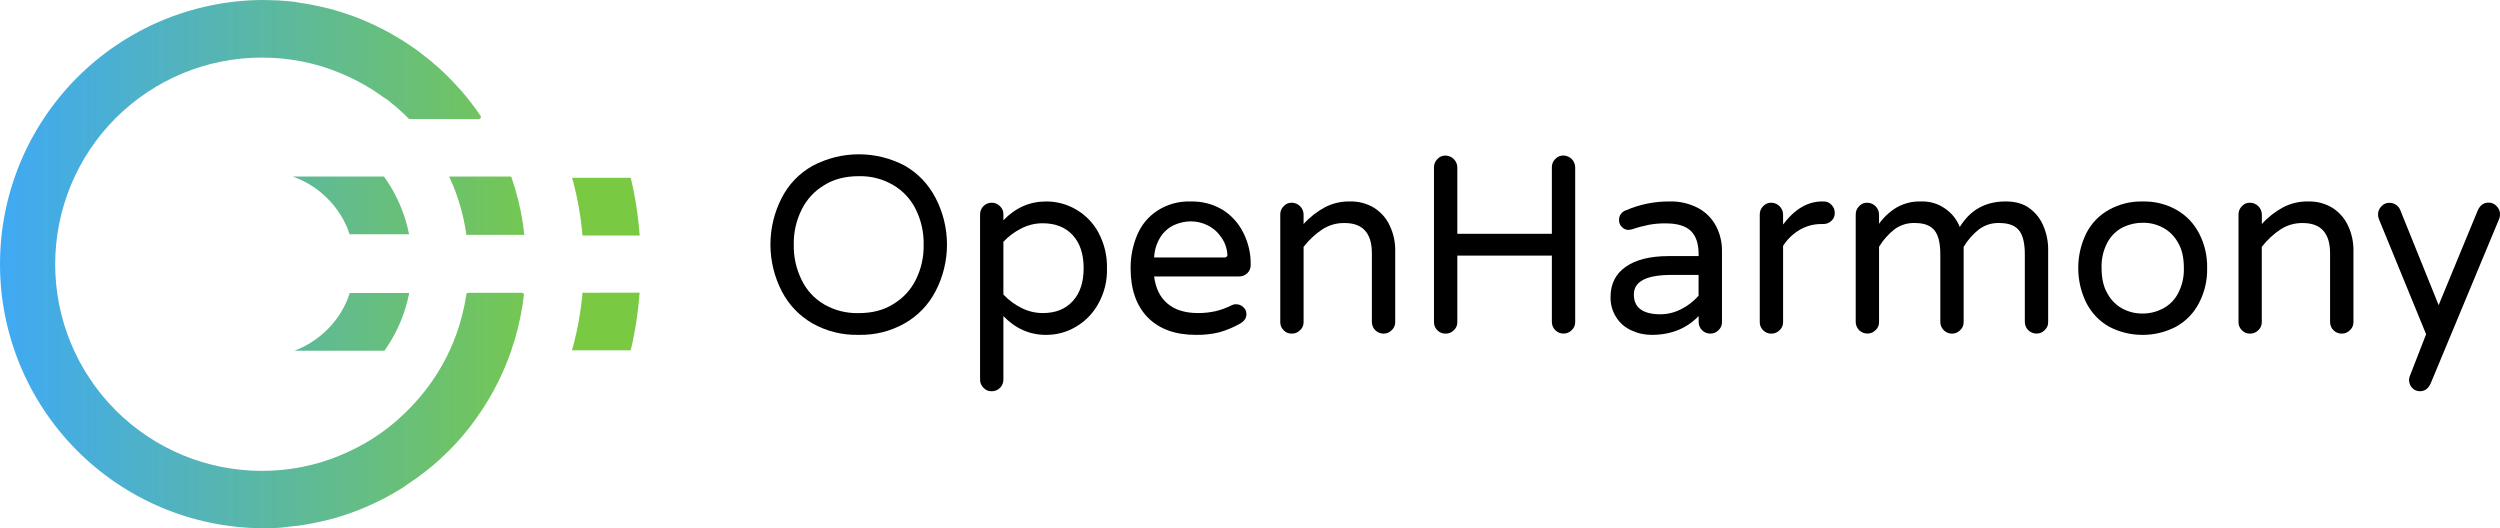
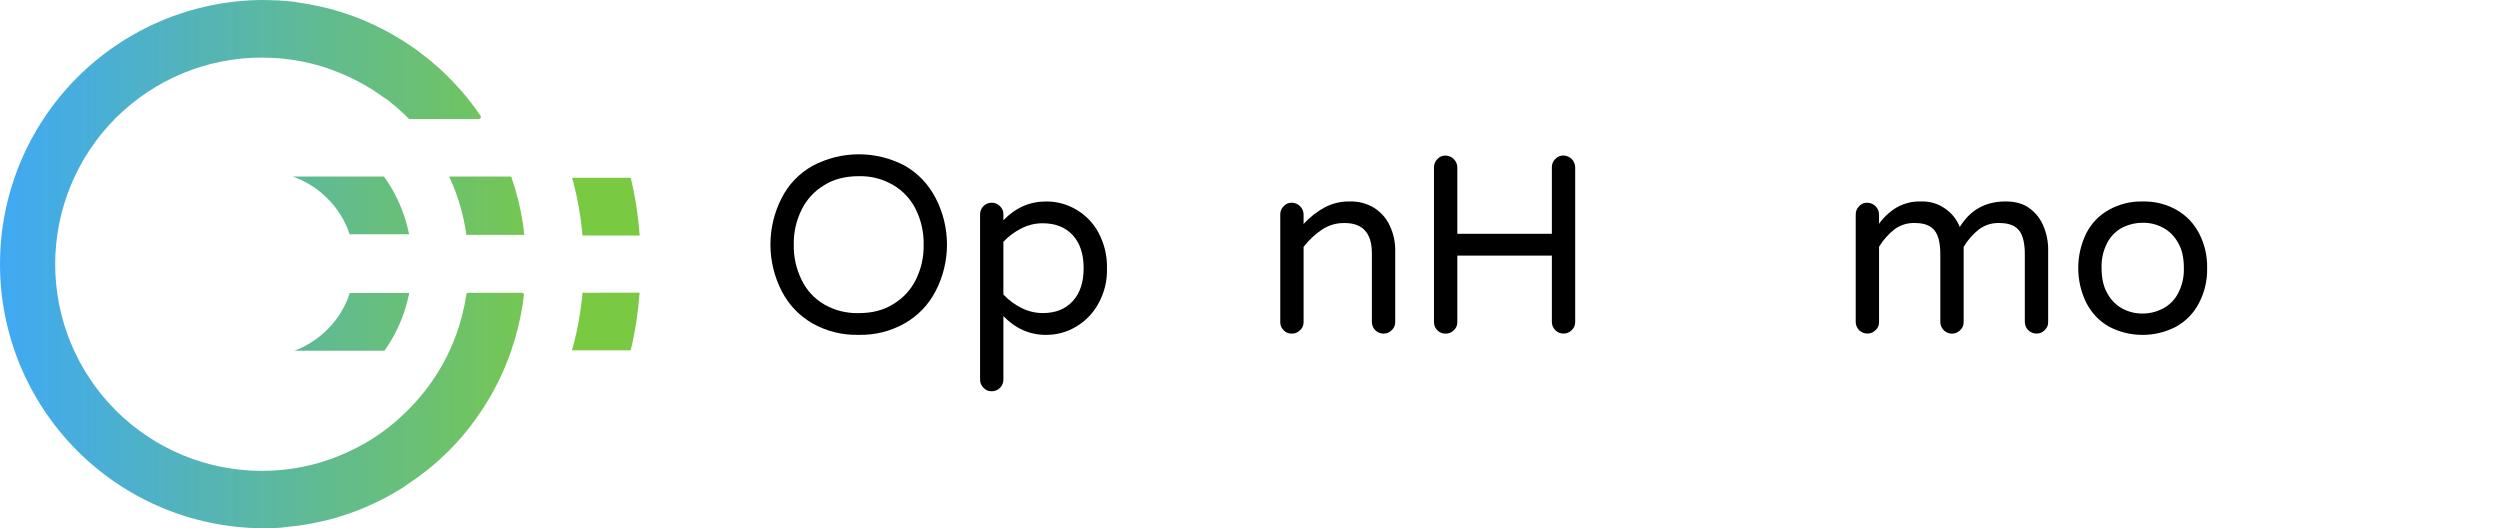
<svg xmlns="http://www.w3.org/2000/svg" width="1168.159" height="246.83" viewBox="0 0 1168.16 246.83" fill="none">
  <desc>
			Created with Pixso.
	</desc>
  <defs>
    <linearGradient x1="-1.052" y1="123.33" x2="298.938" y2="123.33" id="paint_linear_0_4_0" gradientUnits="userSpaceOnUse">
      <stop stop-color="#3FA9F5" />
      <stop offset="0.9" stop-color="#7AC943" />
    </linearGradient>
  </defs>
  <path id="path" d="M379.56 151.08C373.39 147.46 368.64 142.48 365.32 136.14C363.58 132.76 362.25 129.23 361.35 125.55C360.45 121.86 360 118.11 359.99 114.32C359.99 110.52 360.43 106.78 361.32 103.09C362.21 99.4 363.53 95.86 365.26 92.49C368.58 86.05 373.39 81.05 379.68 77.49C383.01 75.72 386.51 74.38 390.16 73.46C393.82 72.55 397.53 72.1 401.3 72.1C405.07 72.1 408.79 72.55 412.44 73.46C416.1 74.38 419.6 75.72 422.92 77.49C429.11 81.12 433.85 86.12 437.15 92.49C438.9 95.84 440.23 99.35 441.13 103.03C442.03 106.7 442.49 110.43 442.49 114.21C442.5 118 442.05 121.73 441.16 125.4C440.27 129.08 438.95 132.6 437.21 135.96C433.87 142.41 429.04 147.45 422.74 151.08C416.07 154.83 408.9 156.62 401.24 156.47C393.53 156.63 386.3 154.83 379.56 151.08ZM417.41 142.08C422 139.32 425.5 135.55 427.9 130.77C430.47 125.58 431.7 120.09 431.59 114.31C431.69 108.55 430.48 103.08 427.95 97.9C425.54 93.01 421.98 89.19 417.29 86.42C412.34 83.56 407.01 82.2 401.29 82.32C394.96 82.32 389.57 83.72 385.12 86.53C380.53 89.28 377.04 93.05 374.63 97.84C372.05 103.02 370.8 108.51 370.89 114.31C370.8 120.06 372.01 125.53 374.52 130.71C376.89 135.62 380.43 139.47 385.12 142.25C390.12 145.09 395.5 146.44 401.24 146.31C407.57 146.31 412.96 144.91 417.41 142.08Z" fill="#000000" fill-opacity="1" fill-rule="nonzero" />
  <path id="path" d="M243.85 136.82L218.85 136.82C218.24 136.81 217.91 137.12 217.85 137.73L217.85 138.03C217.35 141.27 216.69 144.48 215.85 147.64L215.09 150.41L214.75 151.59L214.38 152.77L213.65 154.96L213.22 156.2L212.35 158.48L211.94 159.53L210.56 162.8L210.14 163.69L208.94 166.24C204.96 174.19 199.99 181.45 194.01 188.04L191.54 190.67L188.7 193.48L188.25 193.89L185.64 196.31L184.57 197.22L182.43 198.97L181.19 199.97L179.07 201.56L177.79 202.48L175.49 204.03L174.31 204.81L171.25 206.69L170.75 206.99L167.09 208.99L165.97 209.55L163.32 210.85L161.91 211.49L159.43 212.56L157.94 213.17L155.39 214.17L153.94 214.7L150.94 215.7L149.86 216.05L145.74 217.17L144.83 217.38L141.54 218.11L140.05 218.38L137.26 218.86L135.62 219.1L132.85 219.44L131.21 219.61L128.21 219.83L126.79 219.91L122.34 220.02C119.18 220.02 116.03 219.86 112.88 219.55C109.73 219.24 106.61 218.78 103.51 218.16C100.4 217.54 97.34 216.78 94.31 215.86C91.29 214.94 88.31 213.88 85.39 212.67C82.47 211.46 79.61 210.1 76.83 208.61C74.04 207.12 71.33 205.5 68.7 203.74C66.07 201.99 63.53 200.1 61.09 198.1C58.64 196.09 56.3 193.97 54.06 191.73C51.83 189.5 49.71 187.16 47.7 184.71C45.69 182.27 43.81 179.73 42.06 177.1C40.3 174.47 38.68 171.76 37.18 168.97C35.69 166.18 34.34 163.33 33.13 160.41C31.92 157.49 30.86 154.51 29.94 151.49C29.02 148.46 28.26 145.39 27.64 142.29C27.02 139.19 26.56 136.07 26.25 132.92C25.94 129.77 25.78 126.62 25.78 123.46C25.78 120.29 25.94 117.14 26.25 113.99C26.56 110.84 27.02 107.72 27.64 104.62C28.26 101.52 29.02 98.45 29.94 95.43C30.86 92.4 31.92 89.42 33.13 86.5C34.34 83.58 35.69 80.73 37.18 77.94C38.68 75.15 40.3 72.44 42.06 69.81C43.81 67.18 45.69 64.64 47.7 62.2C49.71 59.75 51.83 57.41 54.06 55.18C56.3 52.94 58.64 50.82 61.09 48.81C63.53 46.81 66.07 44.93 68.7 43.17C71.33 41.41 74.04 39.79 76.83 38.3C79.61 36.81 82.47 35.46 85.39 34.25C88.31 33.03 91.29 31.97 94.31 31.05C97.34 30.13 100.4 29.37 103.51 28.75C106.61 28.13 109.73 27.67 112.88 27.36C116.03 27.05 119.18 26.9 122.34 26.9L126.8 27.01L128.22 27.09L131.22 27.31L132.85 27.48L135.62 27.81L137.26 28.05L140.05 28.53L141.55 28.81L144.84 29.54L145.75 29.75L149.86 30.87L150.94 31.21L153.94 32.21L155.38 32.74L157.94 33.74L159.43 34.34L161.9 35.41L163.32 36.06L165.97 37.36L167.09 37.91L170.75 39.91L171.24 40.22L174.31 42.1L175.49 42.87L177.78 44.43L179.06 45.35L181.01 46.61L181.93 47.34L185.34 50.15C186.47 51.12 187.58 52.12 188.66 53.15L190.89 55.35C191.09 55.54 191.33 55.64 191.61 55.64L223.61 55.64C224.04 55.67 224.36 55.5 224.57 55.12C224.78 54.74 224.75 54.38 224.49 54.04C221.73 49.96 218.73 46.06 215.49 42.34L212.41 39L211.46 38L210.46 36.93L210.11 36.59L209.65 36.12C208.25 34.73 206.82 33.36 205.36 32.04L205.24 31.94L204.57 31.35L200.89 28.16L200.1 27.54L199.56 27.08L198.41 26.21L196.27 24.53L194.61 23.31L193.61 22.56L192.66 21.96L191.33 21.02L188.67 19.31L187.46 18.5L186.95 18.24L186.34 17.84C184.65 16.84 182.92 15.84 181.17 14.84L181.01 14.79C179.91 14.21 178.81 13.63 177.71 13.07L176.4 12.44L175.85 12.15L175.36 11.93L174.36 11.45C173.23 10.92 172.1 10.45 170.95 9.92L170.6 9.77L170.39 9.68L169.89 9.49L167.48 8.49L165.38 7.7L164.79 7.47L164.49 7.37L163.96 7.17C162.78 6.75 161.58 6.34 160.39 5.95L159.51 5.68L159.06 5.53L158.43 5.35L156.78 4.84L153.34 3.9L153.2 3.9C151.97 3.59 150.67 3.29 149.43 3.01L147.9 2.69L147.26 2.55L146.75 2.45L145.68 2.23C144.42 1.99 143.16 1.78 141.89 1.57L141.44 1.51L141.18 1.46L140.59 1.39L138.01 0.91L135.59 0.64L134.96 0.56L134.67 0.56L134.14 0.51C132.85 0.38 131.55 0.28 130.24 0.2L129.24 0.15L128.72 0.15L128.01 0.15L126.3 0.07C124.98 0.07 123.67 0 122.3 0C118.28 0.03 114.28 0.26 110.28 0.69C106.29 1.12 102.32 1.74 98.38 2.56C94.45 3.37 90.56 4.38 86.72 5.57C82.89 6.76 79.12 8.14 75.41 9.71C71.71 11.27 68.09 13.01 64.56 14.93C61.03 16.84 57.6 18.93 54.27 21.18C50.94 23.43 47.73 25.84 44.64 28.4C41.54 30.97 38.58 33.68 35.75 36.53C32.92 39.39 30.24 42.37 27.7 45.49C25.16 48.61 22.79 51.84 20.56 55.19C18.34 58.54 16.29 61.99 14.4 65.54C12.52 69.09 10.81 72.72 9.28 76.44C7.75 80.15 6.41 83.93 5.25 87.78C4.09 91.63 3.12 95.53 2.34 99.47C1.56 103.41 0.97 107.38 0.58 111.38C0.19 115.38 0 119.39 0 123.41C0 127.43 0.19 131.44 0.58 135.44C0.97 139.44 1.56 143.41 2.34 147.35C3.12 151.29 4.09 155.19 5.25 159.04C6.41 162.89 7.75 166.67 9.28 170.38C10.81 174.1 12.52 177.73 14.4 181.28C16.29 184.83 18.34 188.28 20.56 191.63C22.79 194.98 25.16 198.21 27.7 201.33C30.24 204.45 32.92 207.43 35.75 210.29C38.58 213.14 41.54 215.85 44.64 218.42C47.73 220.98 50.94 223.39 54.27 225.64C57.6 227.89 61.03 229.98 64.56 231.89C68.09 233.81 71.71 235.55 75.41 237.11C79.12 238.68 82.89 240.06 86.72 241.25C90.56 242.45 94.45 243.45 98.38 244.27C102.32 245.08 106.29 245.7 110.28 246.13C114.28 246.56 118.28 246.79 122.3 246.83C123.63 246.83 124.95 246.83 126.3 246.76L127.15 246.76L127.7 246.76L128.54 246.71L130.23 246.63L132.14 246.47L133.01 246.31L133.46 246.26L134.14 246.21C135.43 246.09 136.72 245.95 138 245.78L138.14 245.78L138.24 245.78L138.72 245.71L141.83 245.27L142.83 245.1L143.43 245L144.2 244.85L145.64 244.6L147.72 244.17L148.54 244.01L148.89 243.93L149.4 243.83C150.64 243.56 151.88 243.26 153.1 242.94L153.37 242.87L153.56 242.87L154.22 242.68L156.76 241.99L157.86 241.65L158.5 241.47L159.19 241.24L160.38 240.88L162.64 240.11L163.36 239.87L163.6 239.78L163.95 239.66C165.13 239.24 166.3 238.8 167.47 238.35L167.85 238.19L168.12 238.08L168.84 237.78L170.93 236.92L172.12 236.39L172.79 236.1L173.37 235.83L174.37 235.39L176.83 234.2L177.38 233.94L177.53 233.87L177.73 233.77C178.84 233.21 179.94 232.64 181.03 232.05L181.34 231.87L181.84 231.6C183.31 230.8 184.76 229.95 186.2 229.09L186.98 228.59L187.42 228.33L188.27 227.81L190.41 226.31L192.8 224.66L193.56 224.15L193.94 223.91L194.53 223.5C195.89 222.5 197.22 221.5 198.53 220.5L199.12 220.02L199.47 219.76L200.23 219.16L202.4 217.38L204.4 215.62L205.11 215.01L205.47 214.66L206.12 214.09C207.34 212.96 208.54 211.8 209.71 210.62L210.14 210.18L210.39 209.93L211.03 209.28L213.17 207.05L214.77 205.25L215.41 204.56L215.77 204.07L216.45 203.31C217.52 202.04 218.58 200.75 219.61 199.43L219.88 199.06L220.05 198.85L220.51 198.21L222.51 195.48L223.75 193.67L224.32 192.89L224.8 192.16L225.35 191.35C230.94 182.86 235.41 173.82 238.75 164.23L238.85 163.95L239.33 162.37L240.33 159.37L240.44 158.99L240.55 158.64L241 156.95L241.71 154.42L241.83 153.89L242 153.31L242.72 150.07L242.88 149.38L243.21 147.87C243.58 146.05 243.91 144.21 244.21 142.36L244.74 138.23C244.89 137.9 244.87 137.58 244.68 137.28C244.49 136.98 244.21 136.82 243.85 136.82ZM162.27 106.47L163.36 109.47L191.15 109.47L191.1 109.2C189.25 100.13 185.73 91.76 180.55 84.1L179.4 82.5L136.78 82.5L137.26 82.66C142.9 84.73 147.89 87.83 152.23 91.97C156.58 96.11 159.93 100.94 162.27 106.47ZM180.55 162.56C185.74 154.89 189.25 146.53 191.1 137.47L191.18 136.92L163.45 136.92L162.26 140.17C160.06 145.37 156.97 149.96 152.98 153.94C148.99 157.93 144.4 161.02 139.21 163.23L137.52 163.9L179.59 163.9L180.55 162.56ZM272.01 108.04L272.16 110.04L298.89 110.04L298.89 109.82C298.33 102.4 297.3 95.04 295.81 87.76L294.72 83.07L267.29 83.07L268.08 85.84C269.95 93.14 271.26 100.54 272.01 108.04ZM272.16 136.78L272.01 138.78C271.24 146.28 269.91 153.69 268.01 161L267.24 163.71L294.69 163.71L295.76 159.09C297.26 151.8 298.29 144.44 298.84 137.03L298.84 136.74L272.16 136.78ZM239.01 82.91L238.85 82.49L209.85 82.49L210.45 83.74C214.01 91.66 216.44 99.92 217.75 108.51L217.9 109.74L245.01 109.74L244.33 104.43C243.21 97.09 241.44 89.92 239.01 82.91Z" fill="url(#paint_linear_0_4_0)" fill-opacity="1" fill-rule="evenodd" />
  <path id="path" d="M459.54 181.2C458.47 180.13 457.94 178.84 457.95 177.33L457.95 100.11C457.96 99.39 458.09 98.7 458.37 98.05C458.64 97.39 459.03 96.8 459.54 96.3C460.04 95.79 460.62 95.41 461.28 95.13C461.94 94.86 462.63 94.72 463.34 94.72C464.86 94.7 466.15 95.23 467.21 96.31C468.33 97.33 468.87 98.6 468.85 100.12L468.85 102.93C474.49 97.07 481.13 94.14 488.77 94.14C491.29 94.12 493.77 94.45 496.2 95.11C498.63 95.78 500.92 96.76 503.09 98.05C505.25 99.34 507.2 100.89 508.94 102.72C510.68 104.54 512.14 106.56 513.32 108.79C516.05 113.96 517.36 119.46 517.25 125.31C517.41 131.17 516.08 136.68 513.25 141.83C510.75 146.39 507.26 150.01 502.77 152.67C498.46 155.22 493.79 156.49 488.77 156.48C481.13 156.48 474.49 153.55 468.85 147.69L468.85 177.31C468.87 178.04 468.74 178.75 468.46 179.43C468.19 180.11 467.79 180.72 467.27 181.24C466.75 181.76 466.15 182.15 465.47 182.43C464.79 182.7 464.08 182.83 463.34 182.82C461.84 182.84 460.57 182.3 459.54 181.2ZM501.25 140.71C504.65 137 506.35 131.86 506.35 125.3C506.35 118.73 504.65 113.59 501.25 109.89C497.85 106.18 493.19 104.33 487.25 104.33C483.77 104.32 480.47 105.1 477.35 106.67C474.13 108.26 471.3 110.37 468.85 113L468.85 137.61C471.3 140.23 474.14 142.33 477.35 143.92C480.47 145.49 483.77 146.28 487.25 146.28C493.19 146.3 497.85 144.44 501.25 140.71Z" fill="#000000" fill-opacity="1" fill-rule="nonzero" />
-   <path id="path" d="M536.29 148.31C530.96 142.84 528.29 135.17 528.29 125.31C528.27 119.99 529.27 114.87 531.29 109.96C533.3 105.1 536.51 101.23 540.9 98.36C545.63 95.38 550.79 93.98 556.37 94.14C561.8 94.01 566.83 95.35 571.48 98.14C575.63 100.83 578.81 104.4 581.01 108.84C583.35 113.54 584.48 118.52 584.41 123.78C584.43 124.5 584.29 125.2 584.02 125.88C583.74 126.55 583.34 127.14 582.82 127.65C582.3 128.16 581.7 128.55 581.02 128.81C580.34 129.08 579.64 129.19 578.91 129.17L539.28 129.17C539.98 134.72 542.07 138.96 545.55 141.88C549.03 144.8 553.74 146.26 559.67 146.28C562.5 146.3 565.29 146.01 568.05 145.39C570.64 144.76 573.12 143.84 575.49 142.64C576.16 142.3 576.86 142.14 577.6 142.17C578.9 142.18 580.01 142.62 580.94 143.52C581.94 144.41 582.43 145.52 582.4 146.86C582.4 148.66 581.4 150.14 579.24 151.32C576.27 152.98 573.14 154.29 569.86 155.24C566.21 156.14 562.5 156.55 558.73 156.47C549.13 156.47 541.65 153.75 536.29 148.31ZM573.49 118.78C573.29 115.9 572.35 113.28 570.68 110.93C569.05 108.49 566.93 106.61 564.3 105.3C561.81 104.05 559.18 103.43 556.39 103.43C553.65 103.47 551.03 104.06 548.53 105.19C545.78 106.51 543.61 108.48 542.03 111.1C540.35 113.93 539.44 117 539.28 120.3L572.09 120.3C572.3 120.33 572.51 120.31 572.71 120.24C572.91 120.17 573.08 120.06 573.22 119.9C573.37 119.74 573.46 119.56 573.51 119.35C573.56 119.15 573.55 118.98 573.49 118.78Z" fill="#000000" fill-opacity="1" fill-rule="nonzero" />
  <path id="path" d="M599.8 154.31C598.73 153.26 598.2 151.99 598.22 150.5L598.22 100.22C598.21 98.71 598.74 97.42 599.8 96.36C600.83 95.24 602.1 94.7 603.61 94.72C604.34 94.73 605.04 94.87 605.71 95.16C606.38 95.44 606.97 95.84 607.48 96.35C607.99 96.86 608.39 97.45 608.68 98.12C608.96 98.79 609.11 99.49 609.12 100.22L609.12 104.68C612 101.48 615.34 98.87 619.12 96.83C622.81 94.95 626.71 94.05 630.84 94.13C634.92 94.05 638.71 95.06 642.2 97.18C645.4 99.26 647.81 102.03 649.41 105.5C651.15 109.21 651.99 113.12 651.93 117.22L651.93 150.49C651.95 152 651.4 153.27 650.29 154.3C649.23 155.37 647.94 155.9 646.42 155.89C645.71 155.88 645.02 155.74 644.36 155.47C643.7 155.19 643.12 154.8 642.61 154.3C642.11 153.79 641.72 153.21 641.45 152.55C641.17 151.89 641.03 151.2 641.03 150.49L641.03 118.39C641.03 108.93 636.78 104.21 628.26 104.21C624.61 104.16 621.23 105.1 618.12 107.02C614.66 109.29 611.66 112.06 609.12 115.34L609.12 150.49C609.14 152 608.59 153.27 607.48 154.3C606.42 155.37 605.13 155.9 603.61 155.89C602.12 155.91 600.85 155.38 599.8 154.31Z" fill="#000000" fill-opacity="1" fill-rule="nonzero" />
  <path id="path" d="M671.63 154.31C670.56 153.26 670.03 151.99 670.05 150.5L670.05 78.19C670.04 76.69 670.57 75.4 671.63 74.33C672.66 73.22 673.93 72.68 675.44 72.69C676.17 72.71 676.87 72.85 677.54 73.14C678.21 73.42 678.8 73.82 679.31 74.33C679.82 74.84 680.22 75.43 680.51 76.1C680.79 76.77 680.94 77.47 680.95 78.19L680.95 109.26L725.13 109.26L725.13 78.19C725.11 76.67 725.64 75.38 726.71 74.31C727.74 73.19 729.01 72.64 730.52 72.67C731.25 72.68 731.95 72.82 732.62 73.11C733.29 73.39 733.88 73.79 734.39 74.3C734.9 74.81 735.3 75.4 735.59 76.07C735.87 76.74 736.02 77.44 736.03 78.17L736.03 150.47C736.05 151.98 735.51 153.25 734.39 154.28C733.33 155.35 732.04 155.88 730.52 155.87C729.81 155.86 729.12 155.72 728.46 155.45C727.8 155.17 727.22 154.78 726.71 154.28C726.21 153.77 725.82 153.19 725.55 152.53C725.27 151.87 725.13 151.18 725.13 150.47L725.13 119.44L680.95 119.44L680.95 150.49C680.98 152 680.43 153.28 679.31 154.31C678.25 155.38 676.96 155.91 675.44 155.89C673.94 155.91 672.67 155.38 671.63 154.31Z" fill="#000000" fill-opacity="1" fill-rule="nonzero" />
-   <path id="path" d="M762.27 154.36C759.26 153.01 756.88 150.94 755.13 148.14C753.35 145.28 752.49 142.15 752.55 138.78C752.55 132.67 754.92 127.97 759.64 124.66C764.37 121.34 771.04 119.68 779.64 119.66L793.7 119.66L793.7 118.84C793.7 113.84 792.47 110.17 790.01 107.84C787.55 105.5 783.59 104.35 778.11 104.38C775.56 104.35 773.02 104.57 770.5 105.03C767.79 105.57 765.12 106.29 762.5 107.19L760.98 107.43C759.75 107.43 758.72 106.98 757.87 106.08C756.96 105.2 756.51 104.12 756.52 102.86C756.48 101.82 756.75 100.89 757.34 100.04C757.93 99.19 758.71 98.6 759.69 98.29C766.18 95.49 772.95 94.11 780.01 94.13C784.92 93.99 789.53 95.08 793.84 97.41C797.36 99.4 800.05 102.2 801.92 105.79C803.77 109.41 804.67 113.26 804.62 117.33L804.62 150.49C804.64 152 804.1 153.27 802.98 154.3C801.92 155.37 800.63 155.9 799.11 155.89C798.4 155.88 797.71 155.74 797.05 155.47C796.39 155.19 795.81 154.8 795.3 154.3C794.8 153.79 794.41 153.21 794.14 152.55C793.86 151.89 793.72 151.2 793.72 150.49L793.72 147.67C788.09 153.53 780.79 156.47 771.81 156.47C768.47 156.49 765.29 155.79 762.27 154.36ZM785.54 144.46C788.66 142.89 791.38 140.8 793.68 138.19L793.68 128.46L781.01 128.46C769.3 128.46 763.44 131.5 763.44 137.61C763.44 143.71 767.54 146.79 775.74 146.86C779.2 146.85 782.47 146.05 785.54 144.46Z" fill="#000000" fill-opacity="1" fill-rule="nonzero" />
-   <path id="path" d="M823.85 154.31C822.78 153.26 822.25 151.99 822.27 150.5L822.27 100.22C822.26 98.71 822.79 97.42 823.85 96.36C824.88 95.24 826.15 94.7 827.66 94.72C828.39 94.73 829.09 94.87 829.76 95.16C830.43 95.44 831.02 95.84 831.53 96.35C832.04 96.86 832.44 97.45 832.73 98.12C833.01 98.79 833.16 99.49 833.17 100.22L833.17 104.91C838.56 97.72 844.65 94.13 851.45 94.13L852.04 94.13C853.53 94.09 854.78 94.62 855.79 95.71C856.83 96.76 857.34 98.03 857.31 99.52C857.35 100.99 856.82 102.22 855.73 103.21C854.62 104.23 853.31 104.72 851.8 104.68L851.22 104.68C847.61 104.64 844.23 105.52 841.08 107.31C837.84 109.19 835.21 111.71 833.17 114.87L833.17 150.49C833.19 152 832.65 153.27 831.53 154.3C830.47 155.37 829.18 155.9 827.66 155.89C826.17 155.91 824.9 155.38 823.85 154.31Z" fill="#000000" fill-opacity="1" fill-rule="nonzero" />
  <path id="path" d="M954.86 105.73C956.33 109.24 957.06 112.91 957.03 116.73L957.03 150.47C957.05 151.98 956.51 153.25 955.39 154.28C954.33 155.35 953.04 155.88 951.52 155.87C950.81 155.86 950.12 155.72 949.46 155.44C948.81 155.17 948.22 154.78 947.72 154.27C947.22 153.77 946.83 153.18 946.55 152.53C946.28 151.87 946.14 151.18 946.13 150.47L946.13 118.86C946.13 113.62 945.22 109.87 943.38 107.61C941.55 105.35 938.52 104.21 934.3 104.21C930.82 104.09 927.65 105.05 924.81 107.08C921.88 109.38 919.46 112.13 917.54 115.34L917.54 150.49C917.56 152 917.02 153.27 915.9 154.3C914.84 155.37 913.55 155.9 912.03 155.89C911.32 155.88 910.63 155.74 909.97 155.46C909.32 155.19 908.73 154.8 908.23 154.29C907.73 153.79 907.34 153.2 907.06 152.55C906.79 151.89 906.65 151.2 906.64 150.49L906.64 118.86C906.64 113.62 905.73 109.87 903.89 107.61C902.06 105.35 899.03 104.21 894.81 104.21C891.33 104.09 888.16 105.05 885.32 107.08C882.38 109.37 879.94 112.11 878.01 115.31L878.01 150.46C878.03 151.97 877.49 153.24 876.37 154.27C875.31 155.34 874.02 155.87 872.5 155.86C871.79 155.85 871.1 155.71 870.44 155.44C869.78 155.16 869.2 154.77 868.69 154.27C868.19 153.76 867.8 153.18 867.53 152.52C867.25 151.86 867.11 151.17 867.11 150.46L867.11 100.22C867.1 98.71 867.63 97.42 868.69 96.36C869.72 95.24 870.99 94.7 872.5 94.72C873.23 94.73 873.93 94.87 874.6 95.16C875.27 95.44 875.86 95.84 876.37 96.35C876.88 96.86 877.28 97.45 877.57 98.12C877.85 98.79 878 99.49 878.01 100.22L878.01 104.56C880.26 101.42 883.03 98.86 886.33 96.88C889.91 94.91 893.74 93.99 897.81 94.13C901.87 94.04 905.56 95.15 908.89 97.47C912.04 99.64 914.33 102.51 915.74 106.08C920.59 98.08 927.78 94.09 937.3 94.13C941.84 94.13 945.55 95.22 948.44 97.41C951.35 99.59 953.49 102.36 954.86 105.73Z" fill="#000000" fill-opacity="1" fill-rule="nonzero" />
  <path id="path" d="M985.39 152.6C980.79 149.92 977.27 146.21 974.84 141.47C972.34 136.34 971.09 130.93 971.09 125.24C971.09 119.54 972.34 114.13 974.84 109.01C977.28 104.27 980.81 100.61 985.45 98.01C990.36 95.31 995.62 94.02 1001.22 94.14C1006.8 94.02 1012.03 95.31 1016.92 98.01C1021.56 100.65 1025.11 104.34 1027.57 109.08C1030.18 114.17 1031.43 119.58 1031.32 125.31C1031.43 131.01 1030.18 136.4 1027.57 141.48C1025.12 146.26 1021.54 149.97 1016.86 152.61C1011.93 155.19 1006.69 156.48 1001.13 156.48C995.56 156.48 990.32 155.17 985.39 152.6ZM1010.48 144.28C1013.64 142.63 1016.06 140.23 1017.74 137.08C1019.67 133.34 1020.57 129.38 1020.44 125.18C1020.44 120.26 1019.5 116.27 1017.62 113.23C1015.98 110.31 1013.7 108.04 1010.77 106.43C1007.79 104.82 1004.6 104.04 1001.22 104.09C997.97 104.08 994.88 104.79 991.95 106.2C988.8 107.83 986.38 110.22 984.69 113.35C982.76 117.05 981.86 121 981.99 125.18C981.99 130.17 982.93 134.2 984.8 137.25C986.42 140.22 988.71 142.52 991.66 144.17C994.64 145.77 997.83 146.55 1001.22 146.5C1004.48 146.51 1007.57 145.75 1010.48 144.28Z" fill="#000000" fill-opacity="1" fill-rule="nonzero" />
-   <path id="path" d="M1047.56 154.31C1046.48 153.26 1045.94 151.99 1045.98 150.5L1045.98 100.22C1045.96 98.71 1046.49 97.42 1047.56 96.36C1048.57 95.24 1049.85 94.7 1051.37 94.72C1052.09 94.73 1052.79 94.87 1053.46 95.16C1054.13 95.44 1054.72 95.84 1055.24 96.35C1055.75 96.86 1056.15 97.45 1056.43 98.12C1056.72 98.79 1056.87 99.49 1056.88 100.22L1056.88 104.68C1059.76 101.48 1063.09 98.87 1066.88 96.83C1070.56 94.95 1074.47 94.05 1078.6 94.13C1082.68 94.05 1086.47 95.06 1089.97 97.18C1093.16 99.26 1095.56 102.03 1097.17 105.5C1098.9 109.21 1099.74 113.12 1099.68 117.22L1099.68 150.49C1099.69 152.01 1099.14 153.28 1098.02 154.31C1096.94 155.38 1095.66 155.91 1094.15 155.89C1093.43 155.89 1092.75 155.75 1092.09 155.47C1091.43 155.2 1090.85 154.81 1090.34 154.3C1089.84 153.8 1089.44 153.21 1089.18 152.56C1088.9 151.9 1088.76 151.21 1088.76 150.5L1088.76 118.4C1088.76 108.94 1084.5 104.22 1075.99 104.22C1072.34 104.17 1068.96 105.11 1065.85 107.03C1062.39 109.3 1059.39 112.07 1056.85 115.35L1056.85 150.5C1056.87 152.01 1056.31 153.28 1055.21 154.31C1054.14 155.38 1052.85 155.91 1051.34 155.89C1049.85 155.91 1048.59 155.38 1047.56 154.31Z" fill="#000000" fill-opacity="1" fill-rule="nonzero" />
-   <path id="path" d="M1127.18 181.31C1126.46 180.57 1125.99 179.7 1125.78 178.69C1125.56 177.68 1125.65 176.7 1126.02 175.74L1133.63 156.17L1111.63 102.5C1111.32 101.78 1111.18 101.04 1111.17 100.27C1111.15 98.76 1111.68 97.47 1112.75 96.41C1113.77 95.29 1115.04 94.74 1116.56 94.77C1117.65 94.77 1118.65 95.08 1119.56 95.7C1120.49 96.3 1121.16 97.12 1121.56 98.16L1139.49 142.58L1157.77 98.31C1158.87 95.89 1160.53 94.68 1162.77 94.68C1164.28 94.65 1165.55 95.2 1166.57 96.32C1167.65 97.38 1168.18 98.67 1168.16 100.18C1168.17 100.86 1168.05 101.53 1167.81 102.18L1135.81 179.05C1134.72 181.55 1133.05 182.8 1130.81 182.8C1129.38 182.83 1128.18 182.33 1127.18 181.31Z" fill="#000000" fill-opacity="1" fill-rule="nonzero" />
</svg>